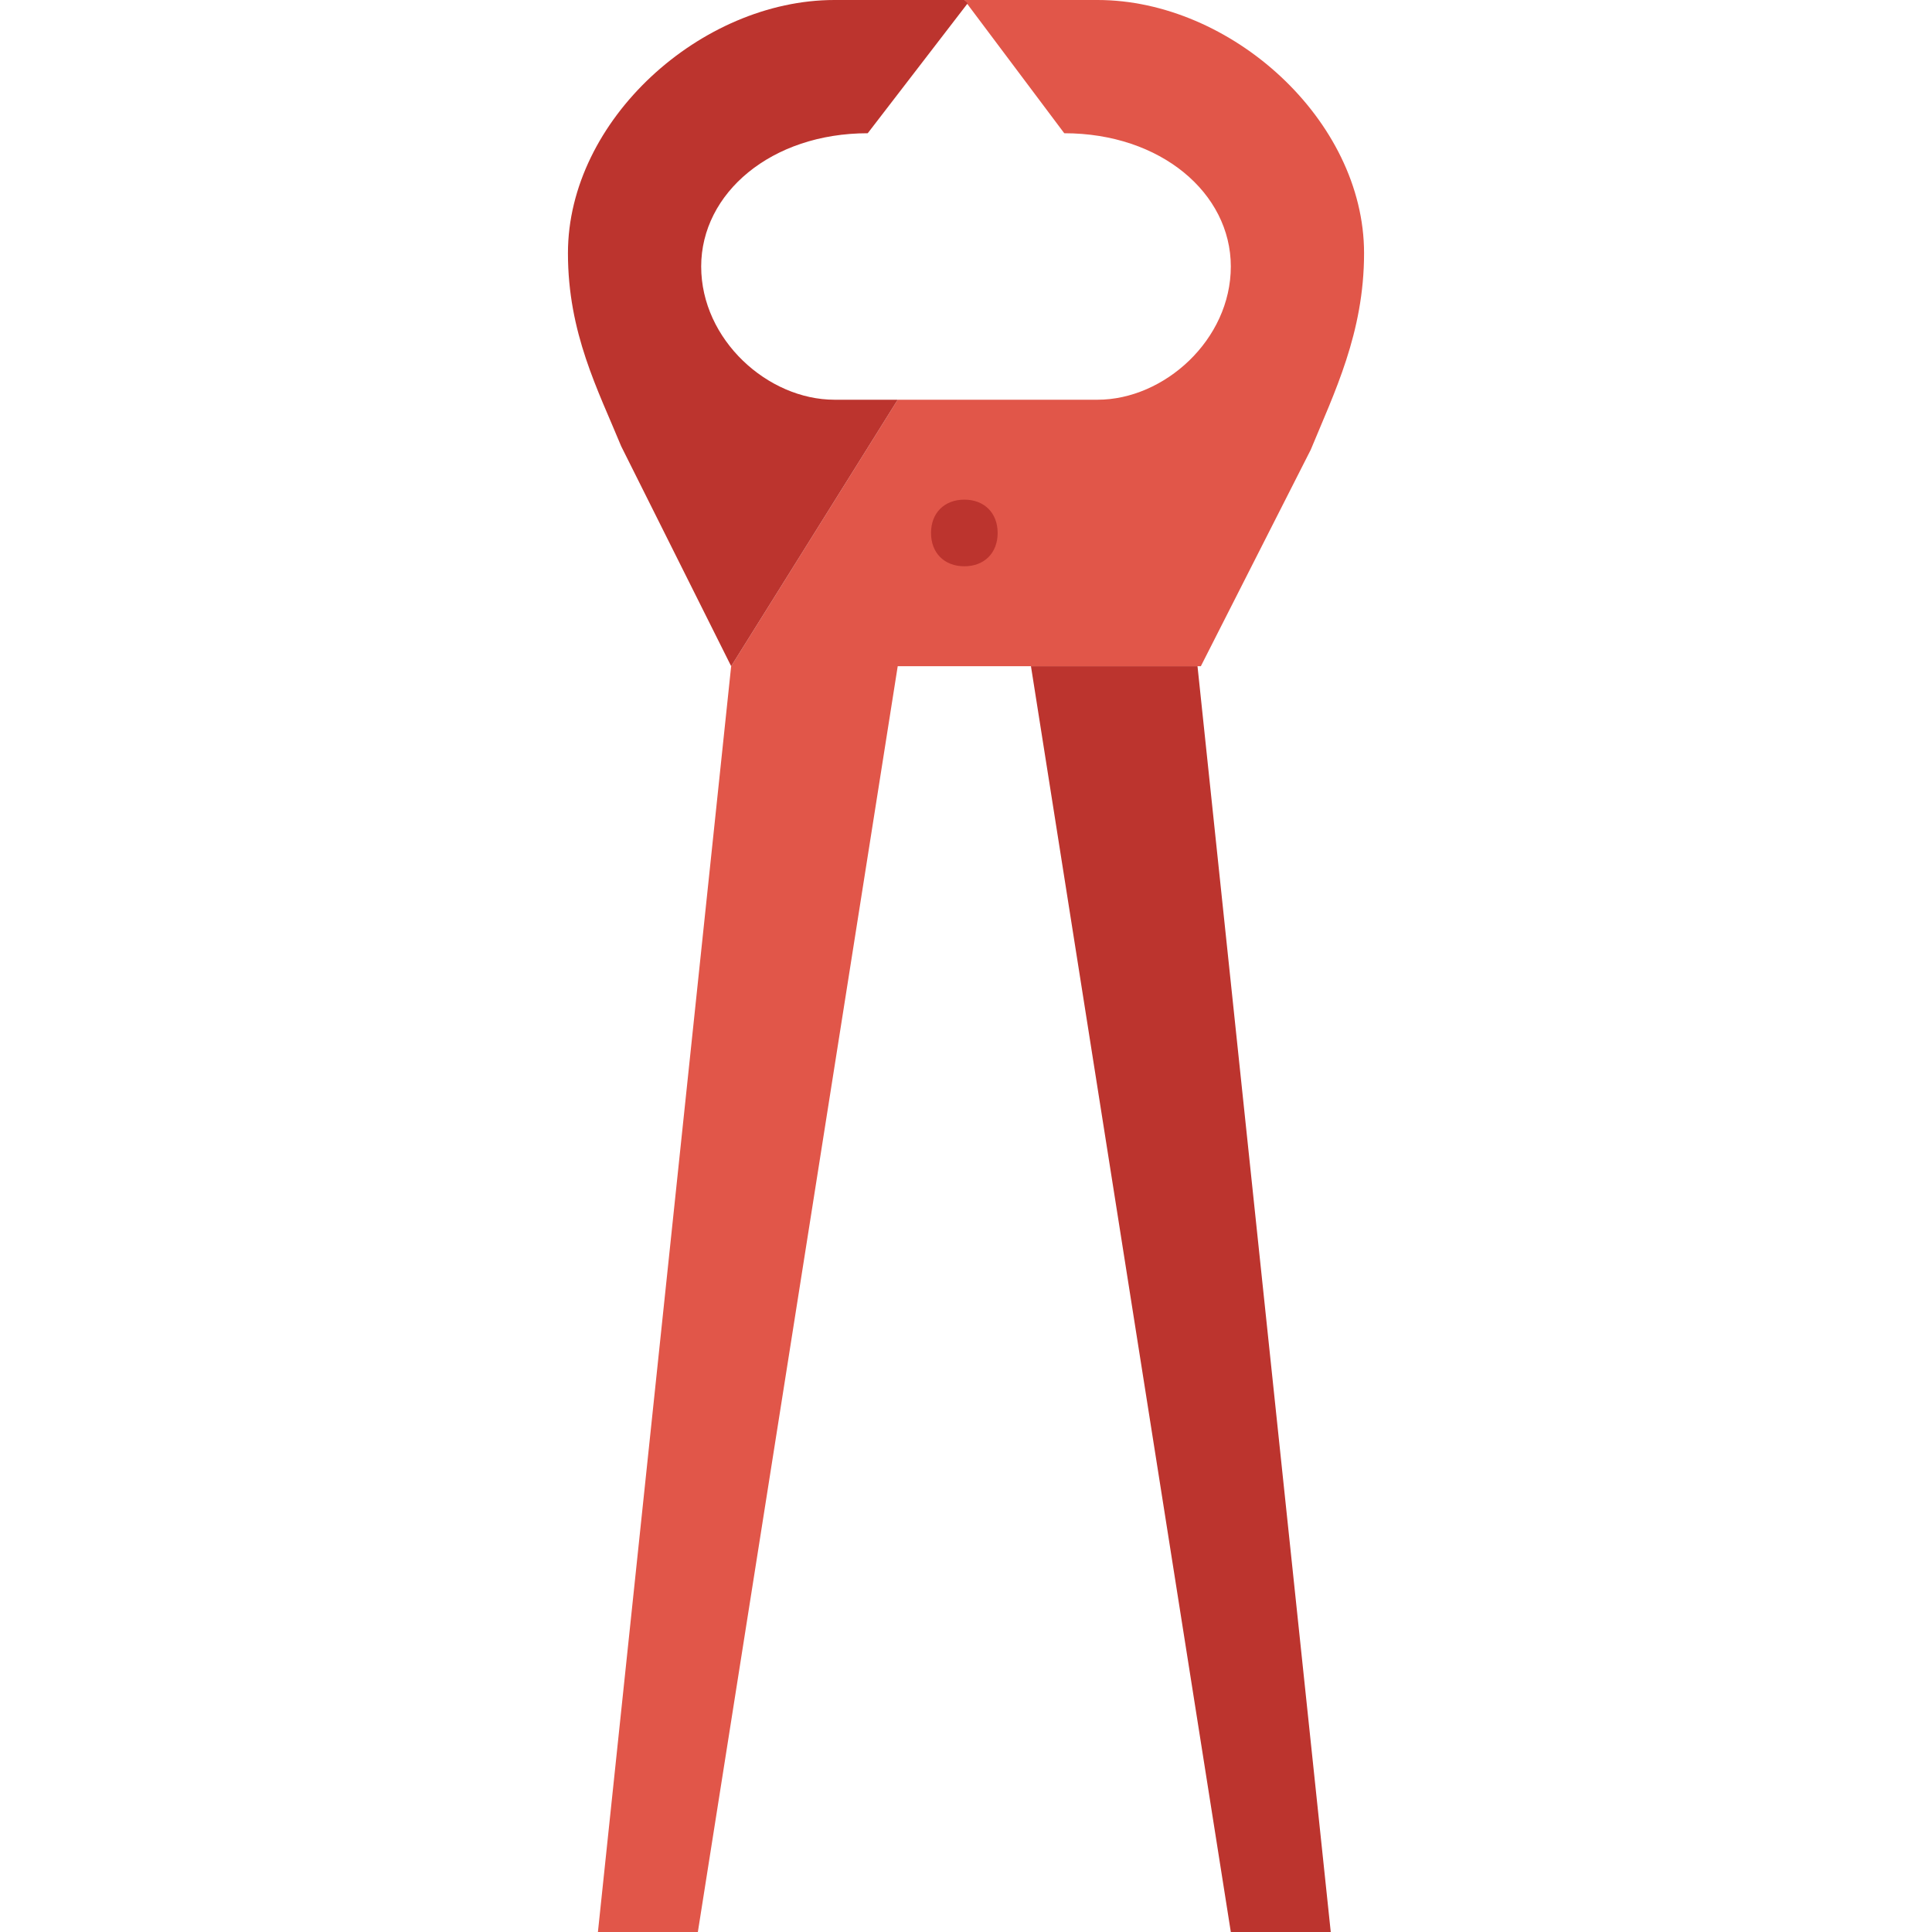
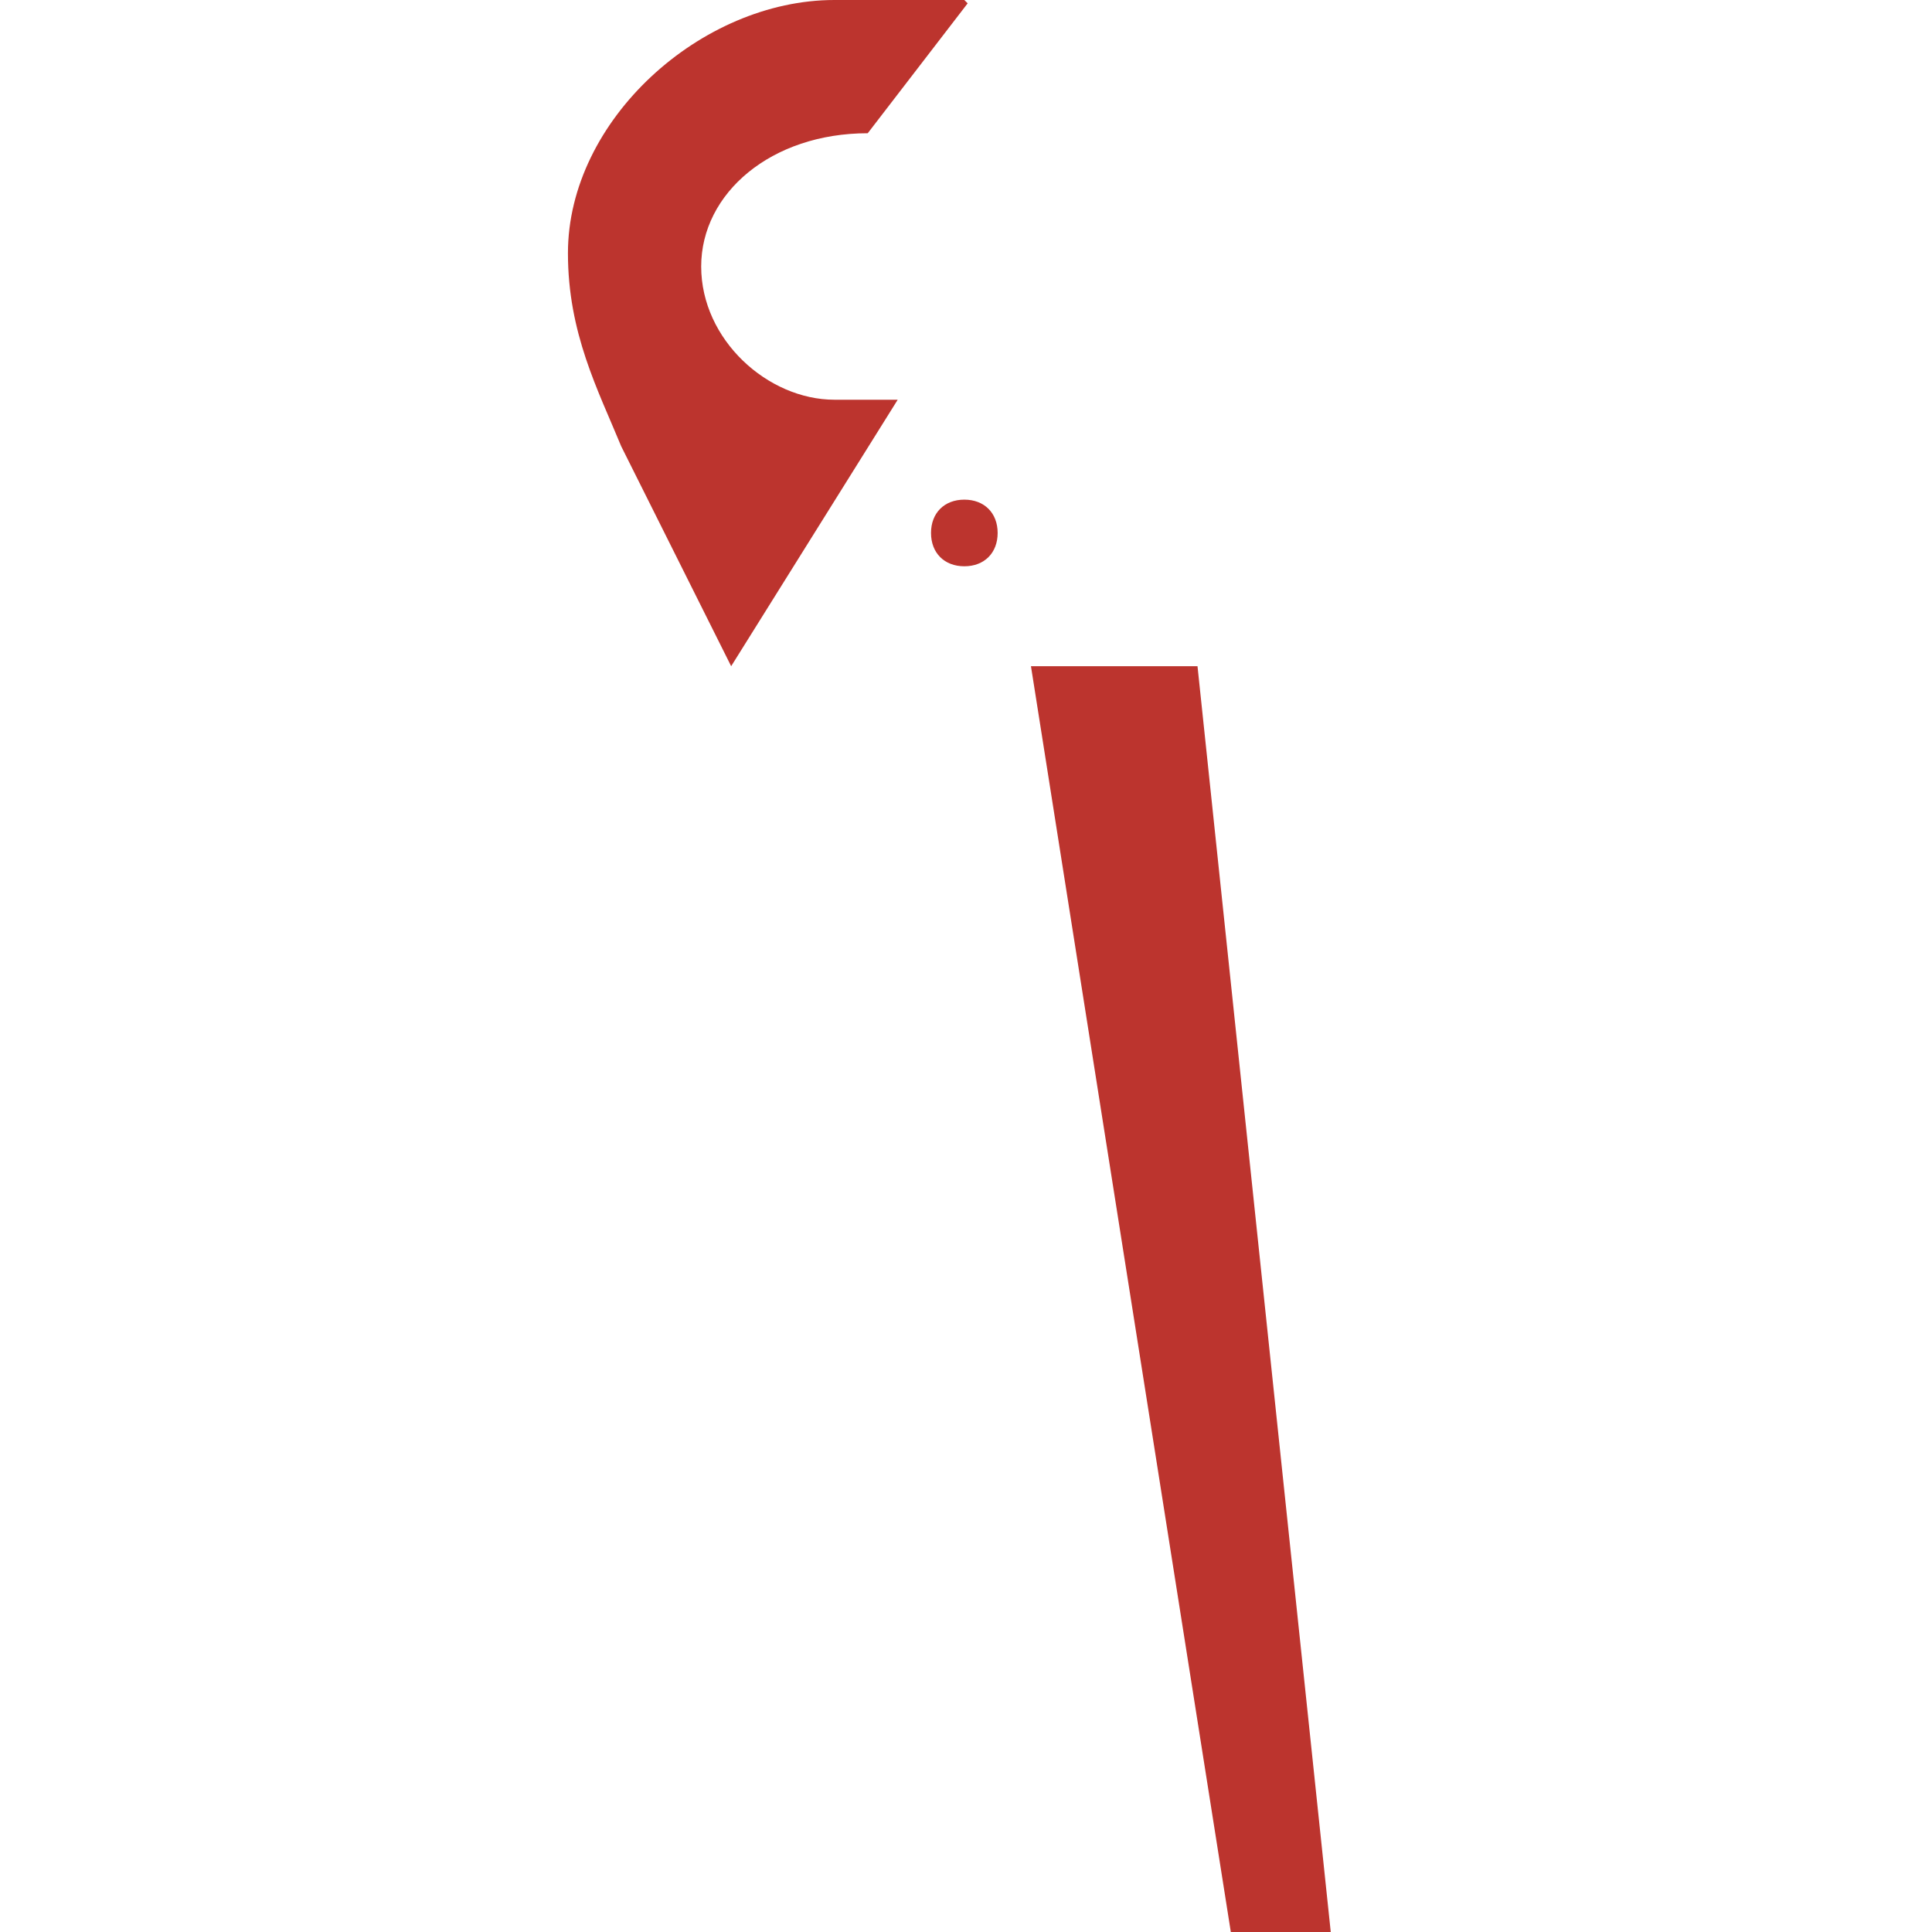
<svg xmlns="http://www.w3.org/2000/svg" height="800px" width="800px" version="1.1" id="Layer_1" viewBox="0 0 512 512" xml:space="preserve">
  <path style="fill:#BC342E;" d="M326.179,512h26.483l-35.31-335.448h-44.138L326.179,512z" />
-   <path style="fill:#E15649;" d="M290.869,0h-35.31l26.483,35.31c25.6,0,44.138,15.89,44.138,35.31s-17.655,35.31-35.31,35.31h-52.966  l-44.138,70.621L158.455,512h26.483l52.966-335.448h80.331l29.131-57.379c6.179-15.007,14.124-30.897,14.124-52.083  C361.49,31.779,326.179,0,290.869,0" />
  <g>
    <path style="fill:#BC342E;" d="M264.386,141.241c0-5.297-3.531-8.828-8.828-8.828c-5.297,0-8.828,3.531-8.828,8.828   s3.531,8.828,8.828,8.828C260.855,150.069,264.386,146.538,264.386,141.241" />
    <path style="fill:#BC342E;" d="M221.131,105.931c-17.655,0-35.31-15.89-35.31-35.31s18.538-35.31,44.138-35.31l26.483-34.428   L255.559,0h-34.428c-35.31,0-70.621,31.779-70.621,67.09c0,21.186,7.945,36.193,14.124,51.2l29.131,58.262l44.138-70.621H221.131z" />
  </g>
</svg>